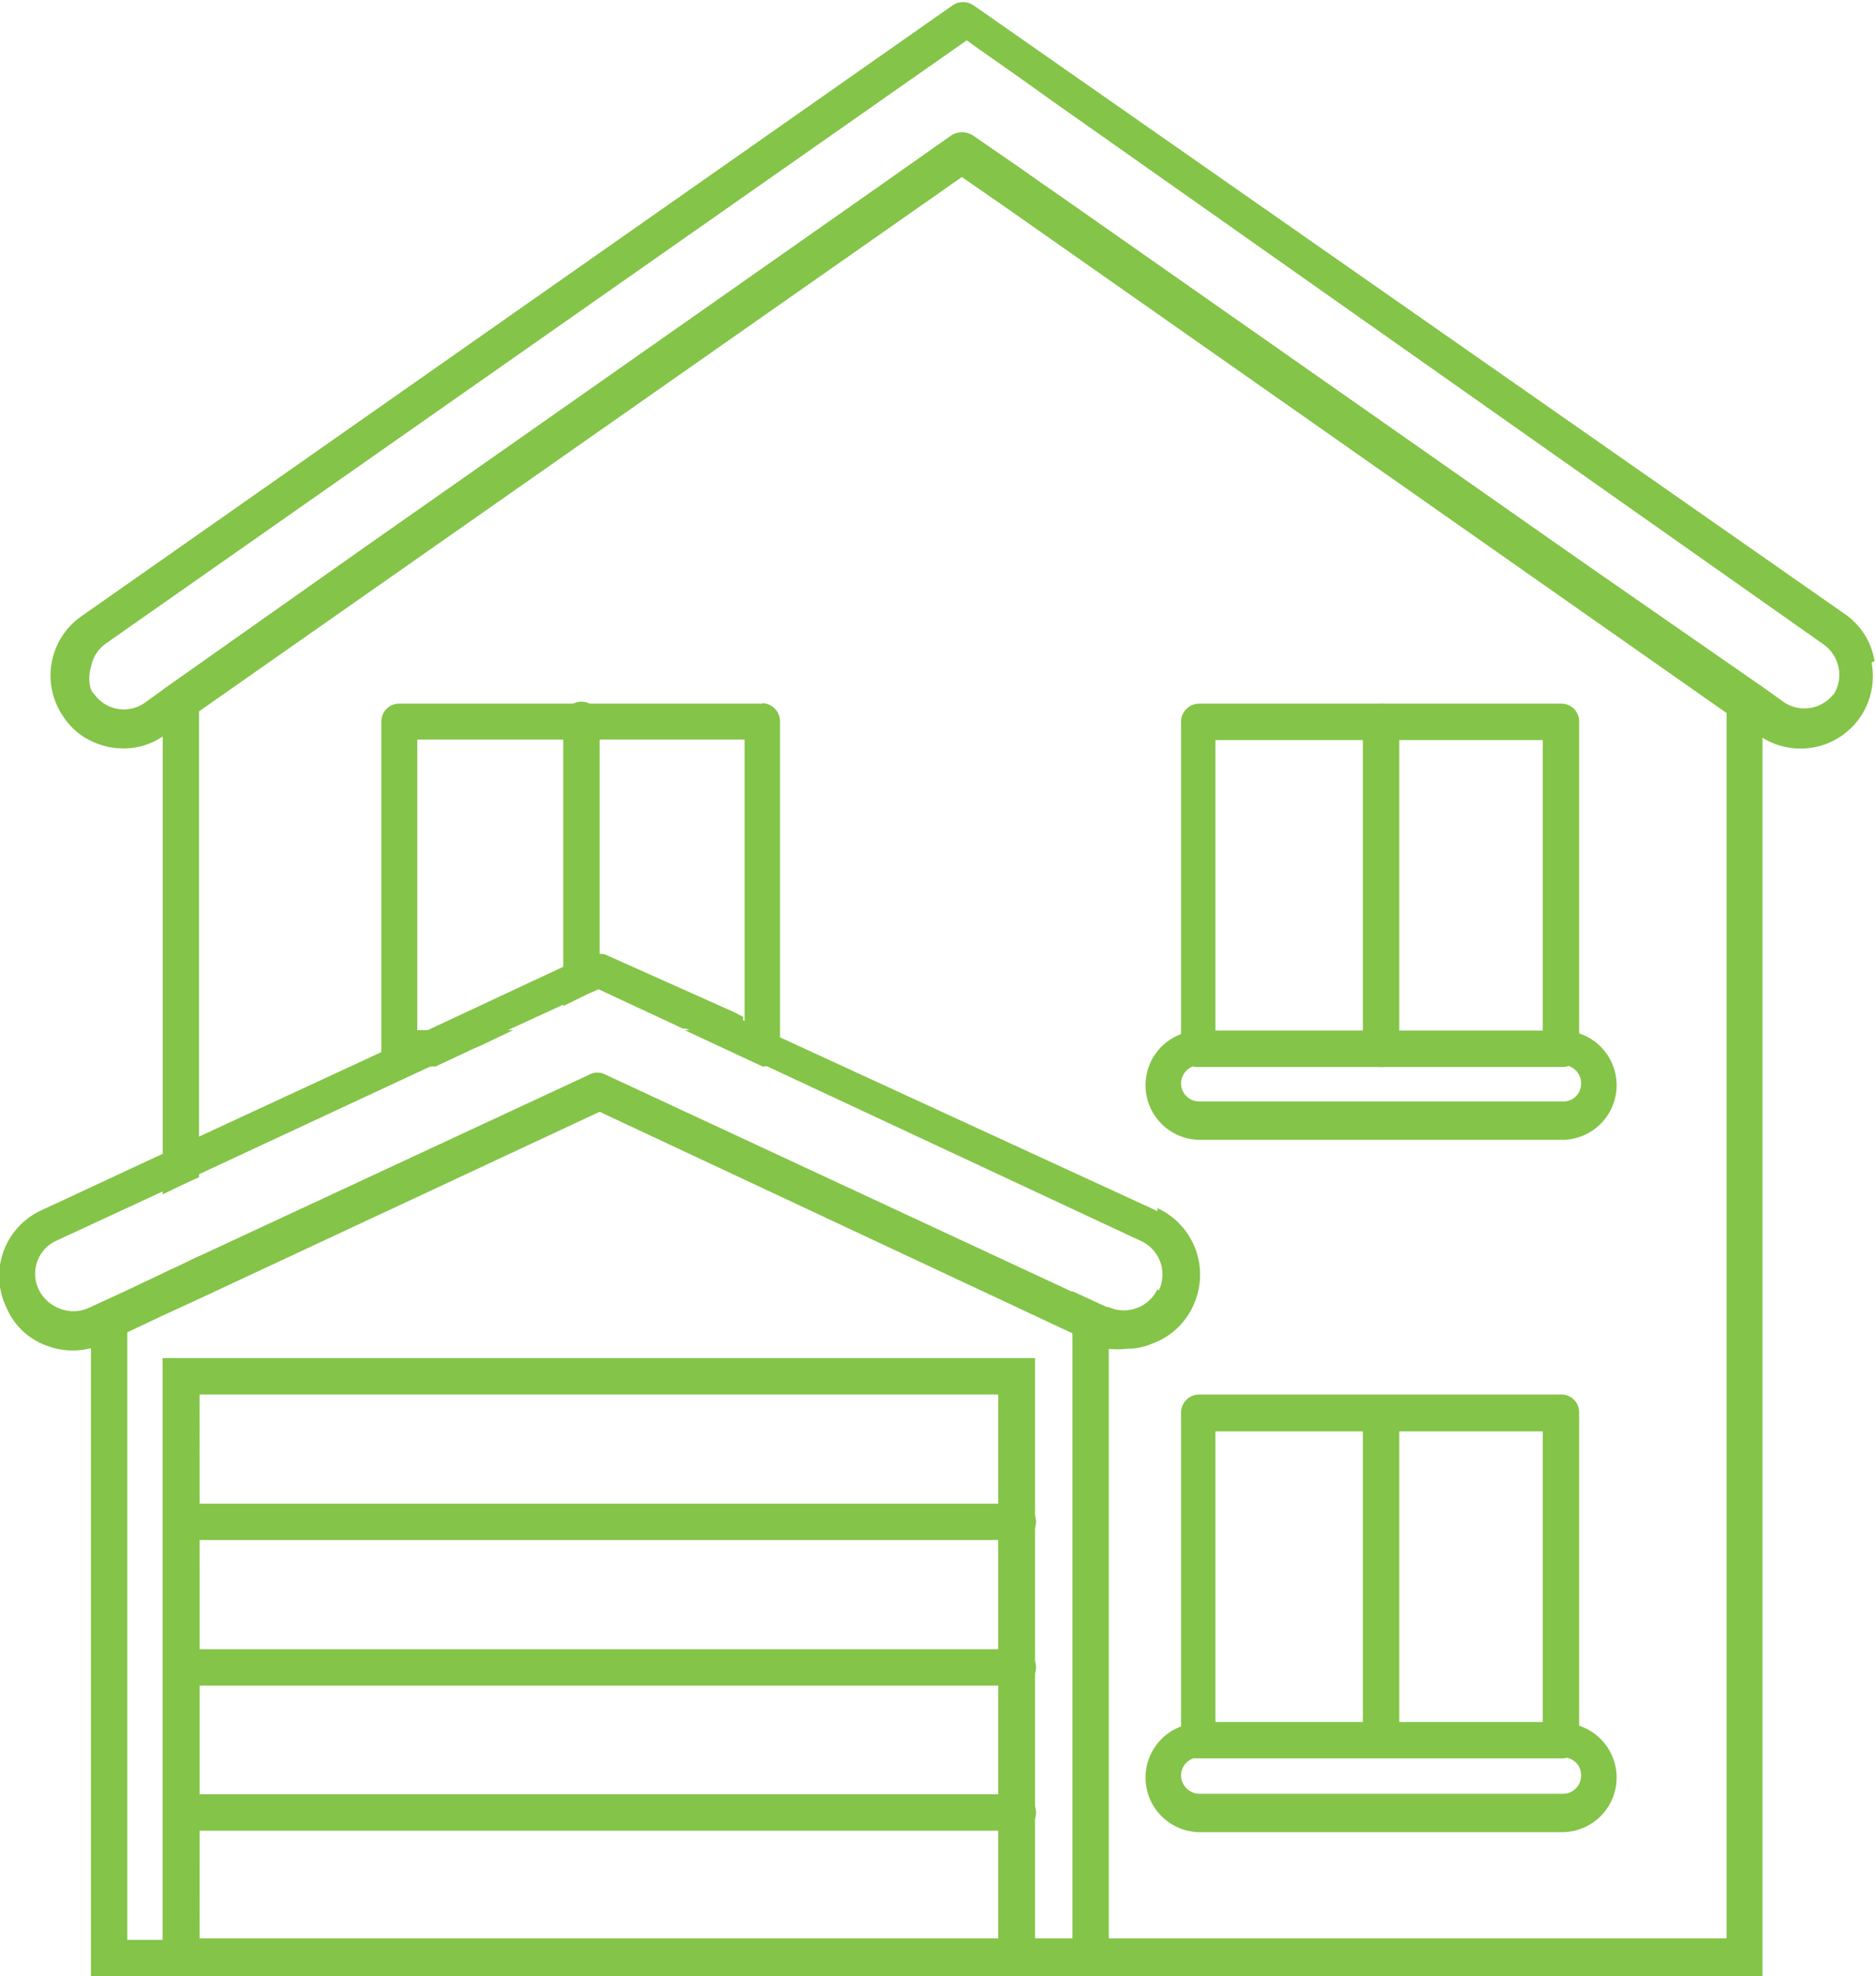
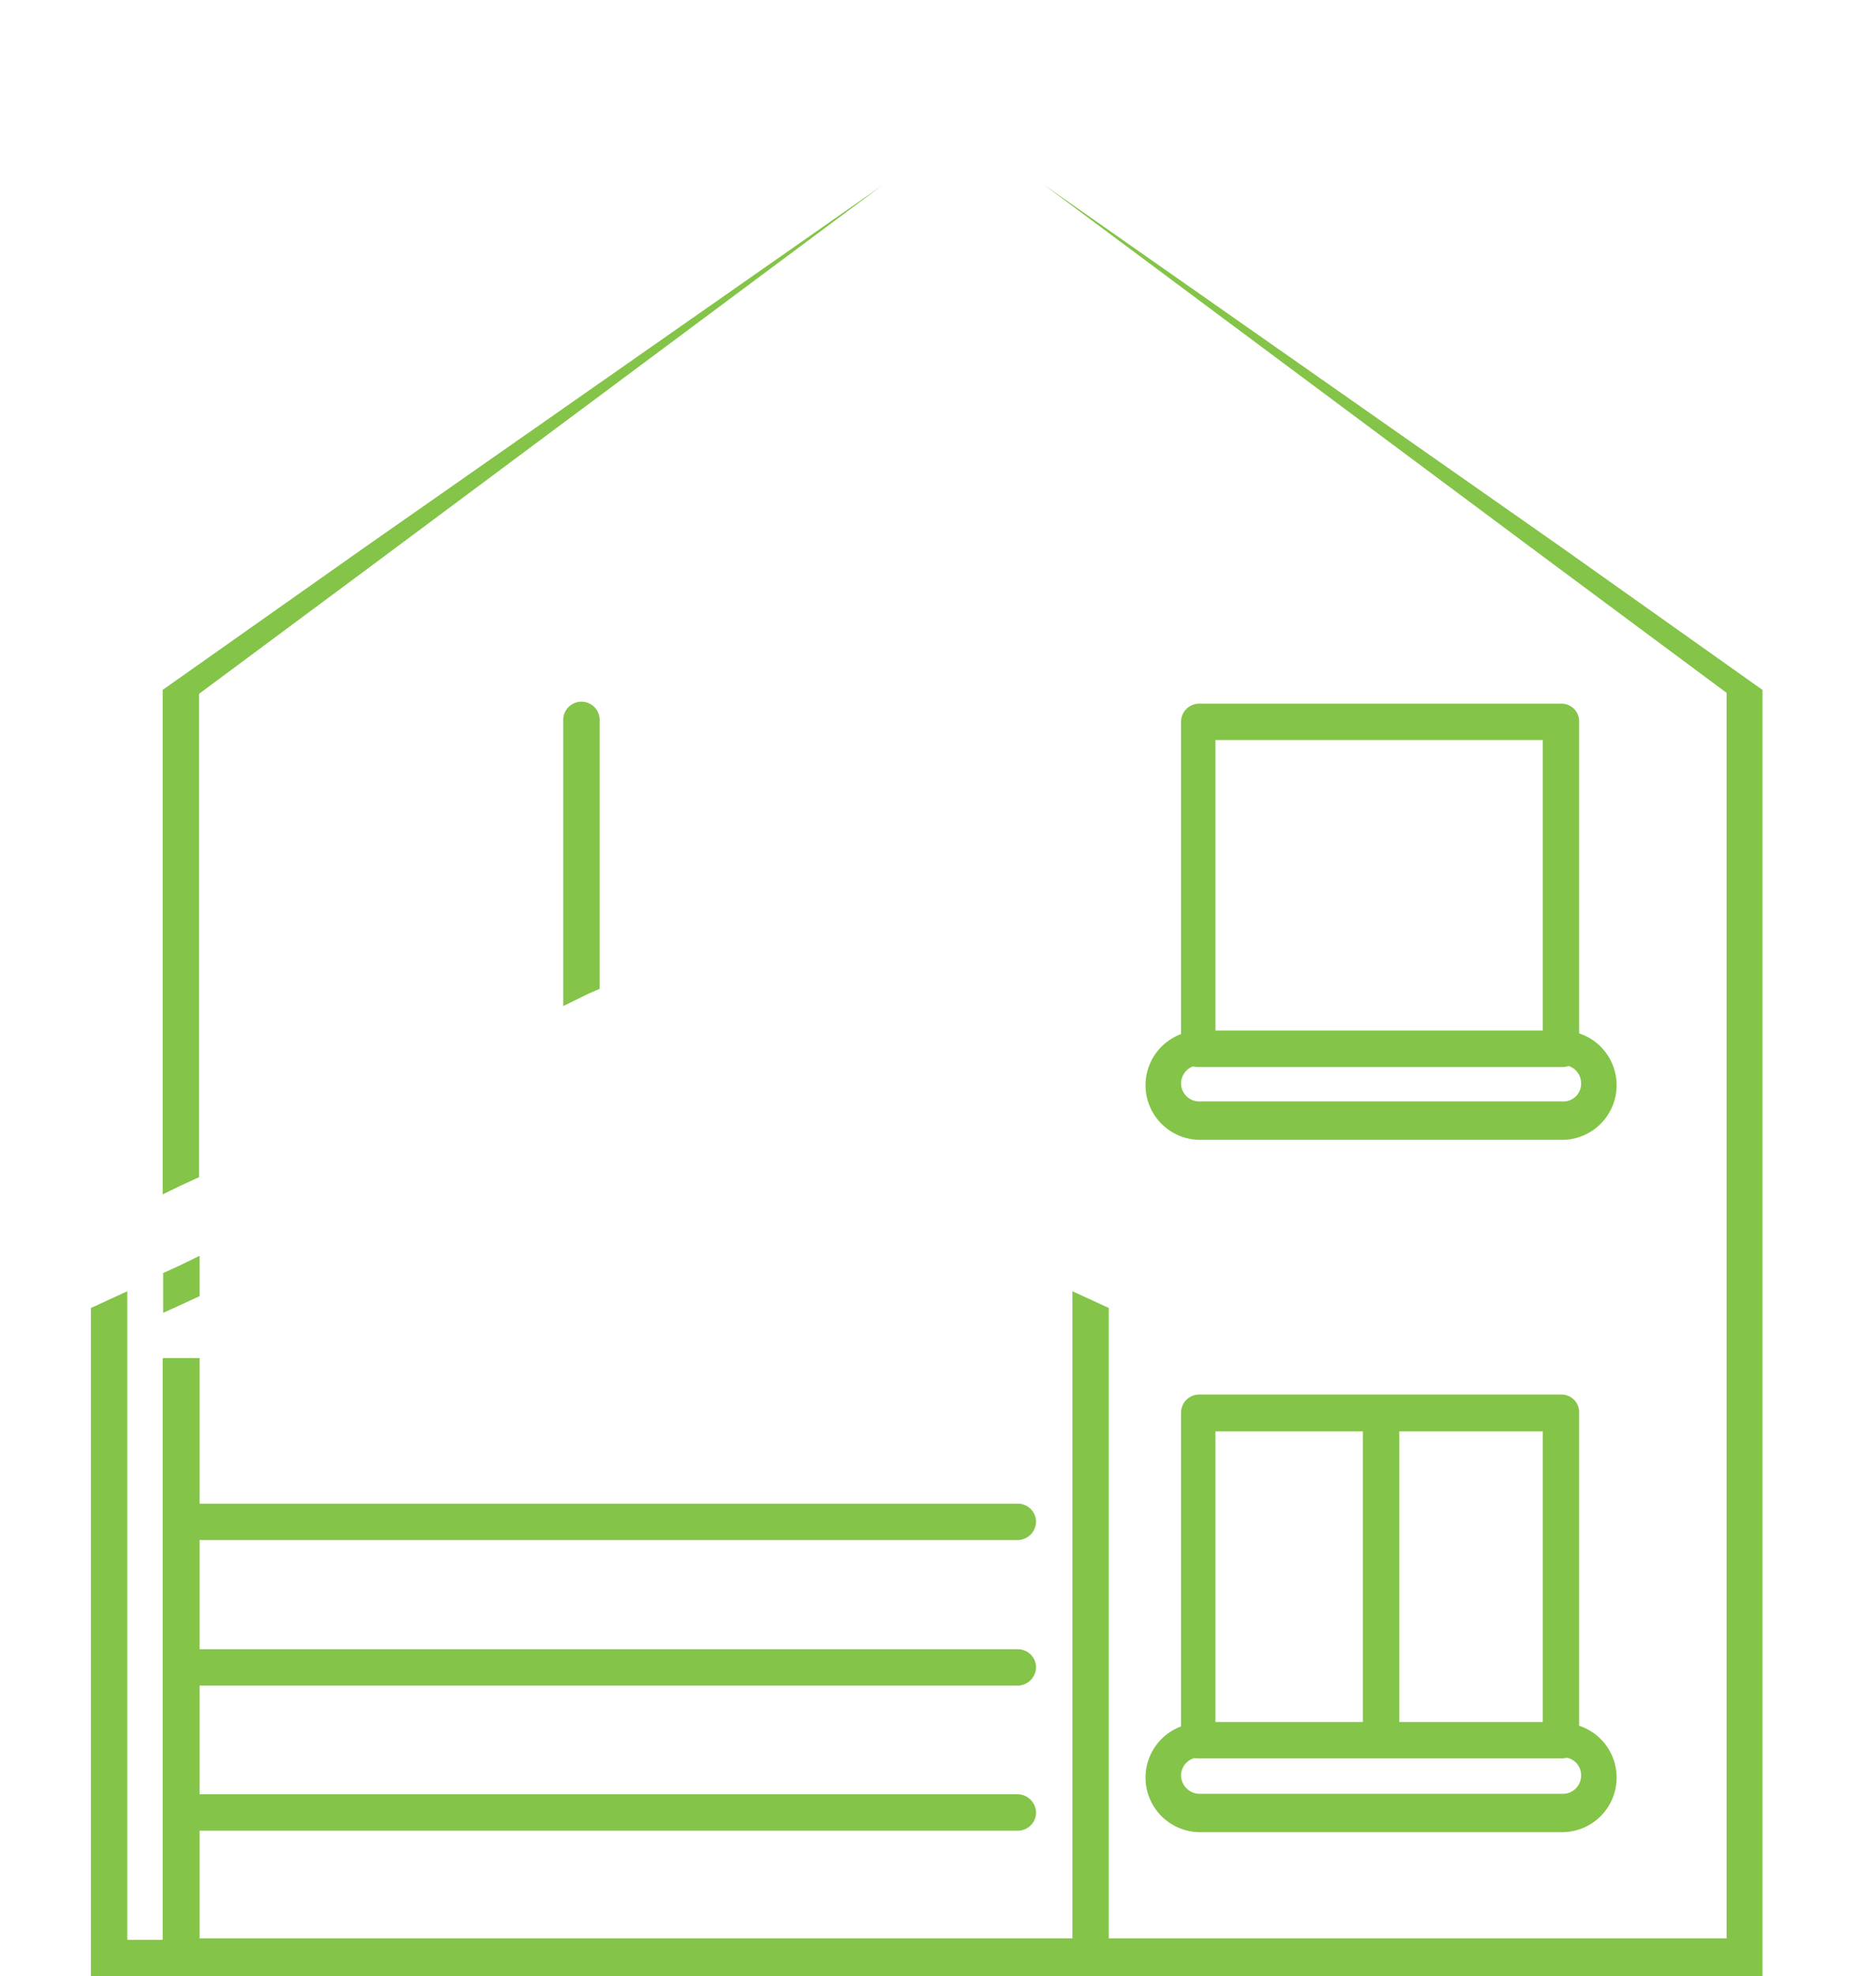
<svg xmlns="http://www.w3.org/2000/svg" viewBox="0 0 38.17 40.19">
  <g fill="#84c448">
    <path d="m132.14 271-4.14 2.92v10.26l.37-.18.37-.17v-9.83l3.53-2.62 10.37-7.72zm24.29 0-10.51-7.36 10.37 7.72 3.53 2.62v25.33h-31.07v-11.8h-.75v12.57h32.55v-26.16zm-27.68 15.25v-.82l-.37.18-.37.17v.81l.37-.17z" transform="translate(-124.69 -259.89)" />
-     <path d="m140.22 274.2h-7.4a.36.36 0 0 0 -.37.37v6.65a.19.19 0 0 0 0 .08.36.36 0 0 0 .26.28h.84l.79-.37.12-.05.67-.32h-1.95v-5.91h6.66v5.91h-1.22l1.59.74a.38.38 0 0 0 .35-.24.51.51 0 0 0 0-.13v-6.65a.37.37 0 0 0 -.37-.37" transform="translate(-124.69 -259.89)" />
    <path d="m136.89 274.57v5.43l-.23.1-.51.25v-5.82a.37.37 0 1 1 .74 0" transform="translate(-124.69 -259.89)" />
    <path d="m22.56 26.6v13.59h-20.71v-13.59l.37-.17.37-.17v13.19h19.23v-13.19l.37.17z" />
    <g transform="translate(-124.69 -259.89)">
-       <path d="m128 300.08h17.75v-12.57h-17.75zm.74-11.83h16.26v11.09h-16.25z" />
-       <path d="m162.83 273.33a1.44 1.44 0 0 0 -.6-.95l-17.73-12.38a.38.38 0 0 0 -.43 0l-17.72 12.42a1.47 1.47 0 0 0 -.36 2.06 1.37 1.37 0 0 0 .6.5 1.46 1.46 0 0 0 .61.13 1.39 1.39 0 0 0 .81-.25l.34-.23.37-.26 15.54-10.88.91.63 14.62 10.25.37.26.34.23a1.47 1.47 0 0 0 2.27-1.49m-.77.63a.75.75 0 0 1 -1 .18l-.39-.28-4.18-2.9-10.51-7.36-.44-.31-1-.69a.42.42 0 0 0 -.21-.06.43.43 0 0 0 -.22.06l-1.42 1-10.49 7.36-4.14 2.92-.39.28a.74.74 0 0 1 -1-.19.36.36 0 0 1 -.07-.1.77.77 0 0 1 0-.45.75.75 0 0 1 .3-.48l17.52-12.27.25.18.77.54.7.5 15.72 11.07a.75.75 0 0 1 .3.48.74.74 0 0 1 -.12.56" />
      <path d="m156.49 288.25h-7.4a.37.37 0 0 0 -.37.37v6.66a.29.29 0 0 0 0 .09.36.36 0 0 0 .35.28h7.4a.36.36 0 0 0 .35-.28.29.29 0 0 0 0-.09v-6.66a.36.36 0 0 0 -.37-.37m-.37 6.66h-6.66v-5.91h6.66z" />
      <path d="m156.86 295a1.15 1.15 0 0 0 -.37-.06h-7.4a1.15 1.15 0 0 0 -.37.06 1.11 1.11 0 0 0 .37 2.15h7.4a1.11 1.11 0 0 0 .37-2.15m-8.14 1a.37.37 0 0 1 .37-.37h7.4a.36.36 0 0 1 .37.37.37.37 0 0 1 -.37.37h-7.4a.38.38 0 0 1 -.37-.37" />
      <path d="m156.49 274.2h-7.4a.37.37 0 0 0 -.37.37v6.65a.3.3 0 0 0 0 .1.35.35 0 0 0 .35.27h7.4a.35.35 0 0 0 .35-.27.3.3 0 0 0 0-.1v-6.65a.36.36 0 0 0 -.37-.37m-.37 6.65h-6.66v-5.91h6.66z" />
      <path d="m156.86 280.92a1.16 1.16 0 0 0 -.37-.07h-7.4a1.16 1.16 0 0 0 -.37.07 1.11 1.11 0 0 0 .37 2.15h7.4a1.11 1.11 0 0 0 .37-2.15m-8.14 1a.38.38 0 0 1 .37-.37h7.4a.37.37 0 0 1 .37.37.36.36 0 0 1 -.37.37h-7.4a.37.37 0 0 1 -.37-.37" />
-       <path d="m152.79 281.59a.37.37 0 0 1 -.37-.37v-6.65a.37.37 0 0 1 .37-.37.36.36 0 0 1 .37.37v6.65a.36.36 0 0 1 -.37.37" />
    </g>
    <path d="m27.73 28.73h.74v6.66h-.74z" />
    <path d="m145.4 291.21h-17a.37.37 0 0 1 -.37-.37.36.36 0 0 1 .37-.37h17a.37.37 0 0 1 .37.37.38.38 0 0 1 -.37.37" transform="translate(-124.69 -259.89)" />
    <path d="m145.4 294.17h-16.65a.37.37 0 0 1 -.36-.37.36.36 0 0 1 .36-.37h16.65a.37.37 0 0 1 .37.37.38.38 0 0 1 -.37.37" transform="translate(-124.69 -259.89)" />
    <path d="m145.4 297.12h-17a.36.36 0 0 1 -.37-.37.37.37 0 0 1 .37-.37h17a.38.38 0 0 1 .37.37.37.37 0 0 1 -.37.37" transform="translate(-124.69 -259.89)" />
-     <path d="m139.66 280.52-2.66-1.22a.26.26 0 0 0 -.15 0v.7l1.74.81h1.22v-.24zm0 0-2.66-1.22a.26.26 0 0 0 -.15 0v.7l1.74.81h1.22v-.24zm8.58 4-7.65-3.52-.37-.17-.37-.17-.19-.09-2.66-1.27a.26.26 0 0 0 -.15 0 .32.32 0 0 0 -.16 0l-.58.27-2.74 1.28-.59.28-.36.17-3.67 1.7-.37.17-.37.18-2.47 1.15a1.47 1.47 0 0 0 -.71 2 1.4 1.4 0 0 0 .82.76 1.48 1.48 0 0 0 .88.05 1.34 1.34 0 0 0 .26-.09l.11-.05.37-.18.74-.35.37-.17.37-.17 8.14-3.8 9.61 4.5.37.18.12.05a1.25 1.25 0 0 0 .25.09 1.64 1.64 0 0 0 .37 0 1.32 1.32 0 0 0 .51-.1 1.46 1.46 0 0 0 .84-.76 1.49 1.49 0 0 0 -.72-2m0 1.65a.76.76 0 0 1 -1 .36h-.06l-.37-.17-.37-.17-9.44-4.39a.34.34 0 0 0 -.31 0l-8 3.72-.37.18-.37.17-.74.35-.37.17-.37.17a.75.75 0 0 1 -.57 0 .78.78 0 0 1 -.42-.38.74.74 0 0 1 .36-1l2.16-1 .37-.18.37-.17 4.81-2.24.79-.37.12-.05.67-.32 1-.46.51-.25.23-.1 1.74.81 1.59.74 7.71 3.6a.75.75 0 0 1 .36 1m-8.63-5.65-2.64-1.18a.26.26 0 0 0 -.15 0v.7l1.74.81h1.22v-.24z" transform="translate(-124.69 -259.89)" />
  </g>
</svg>